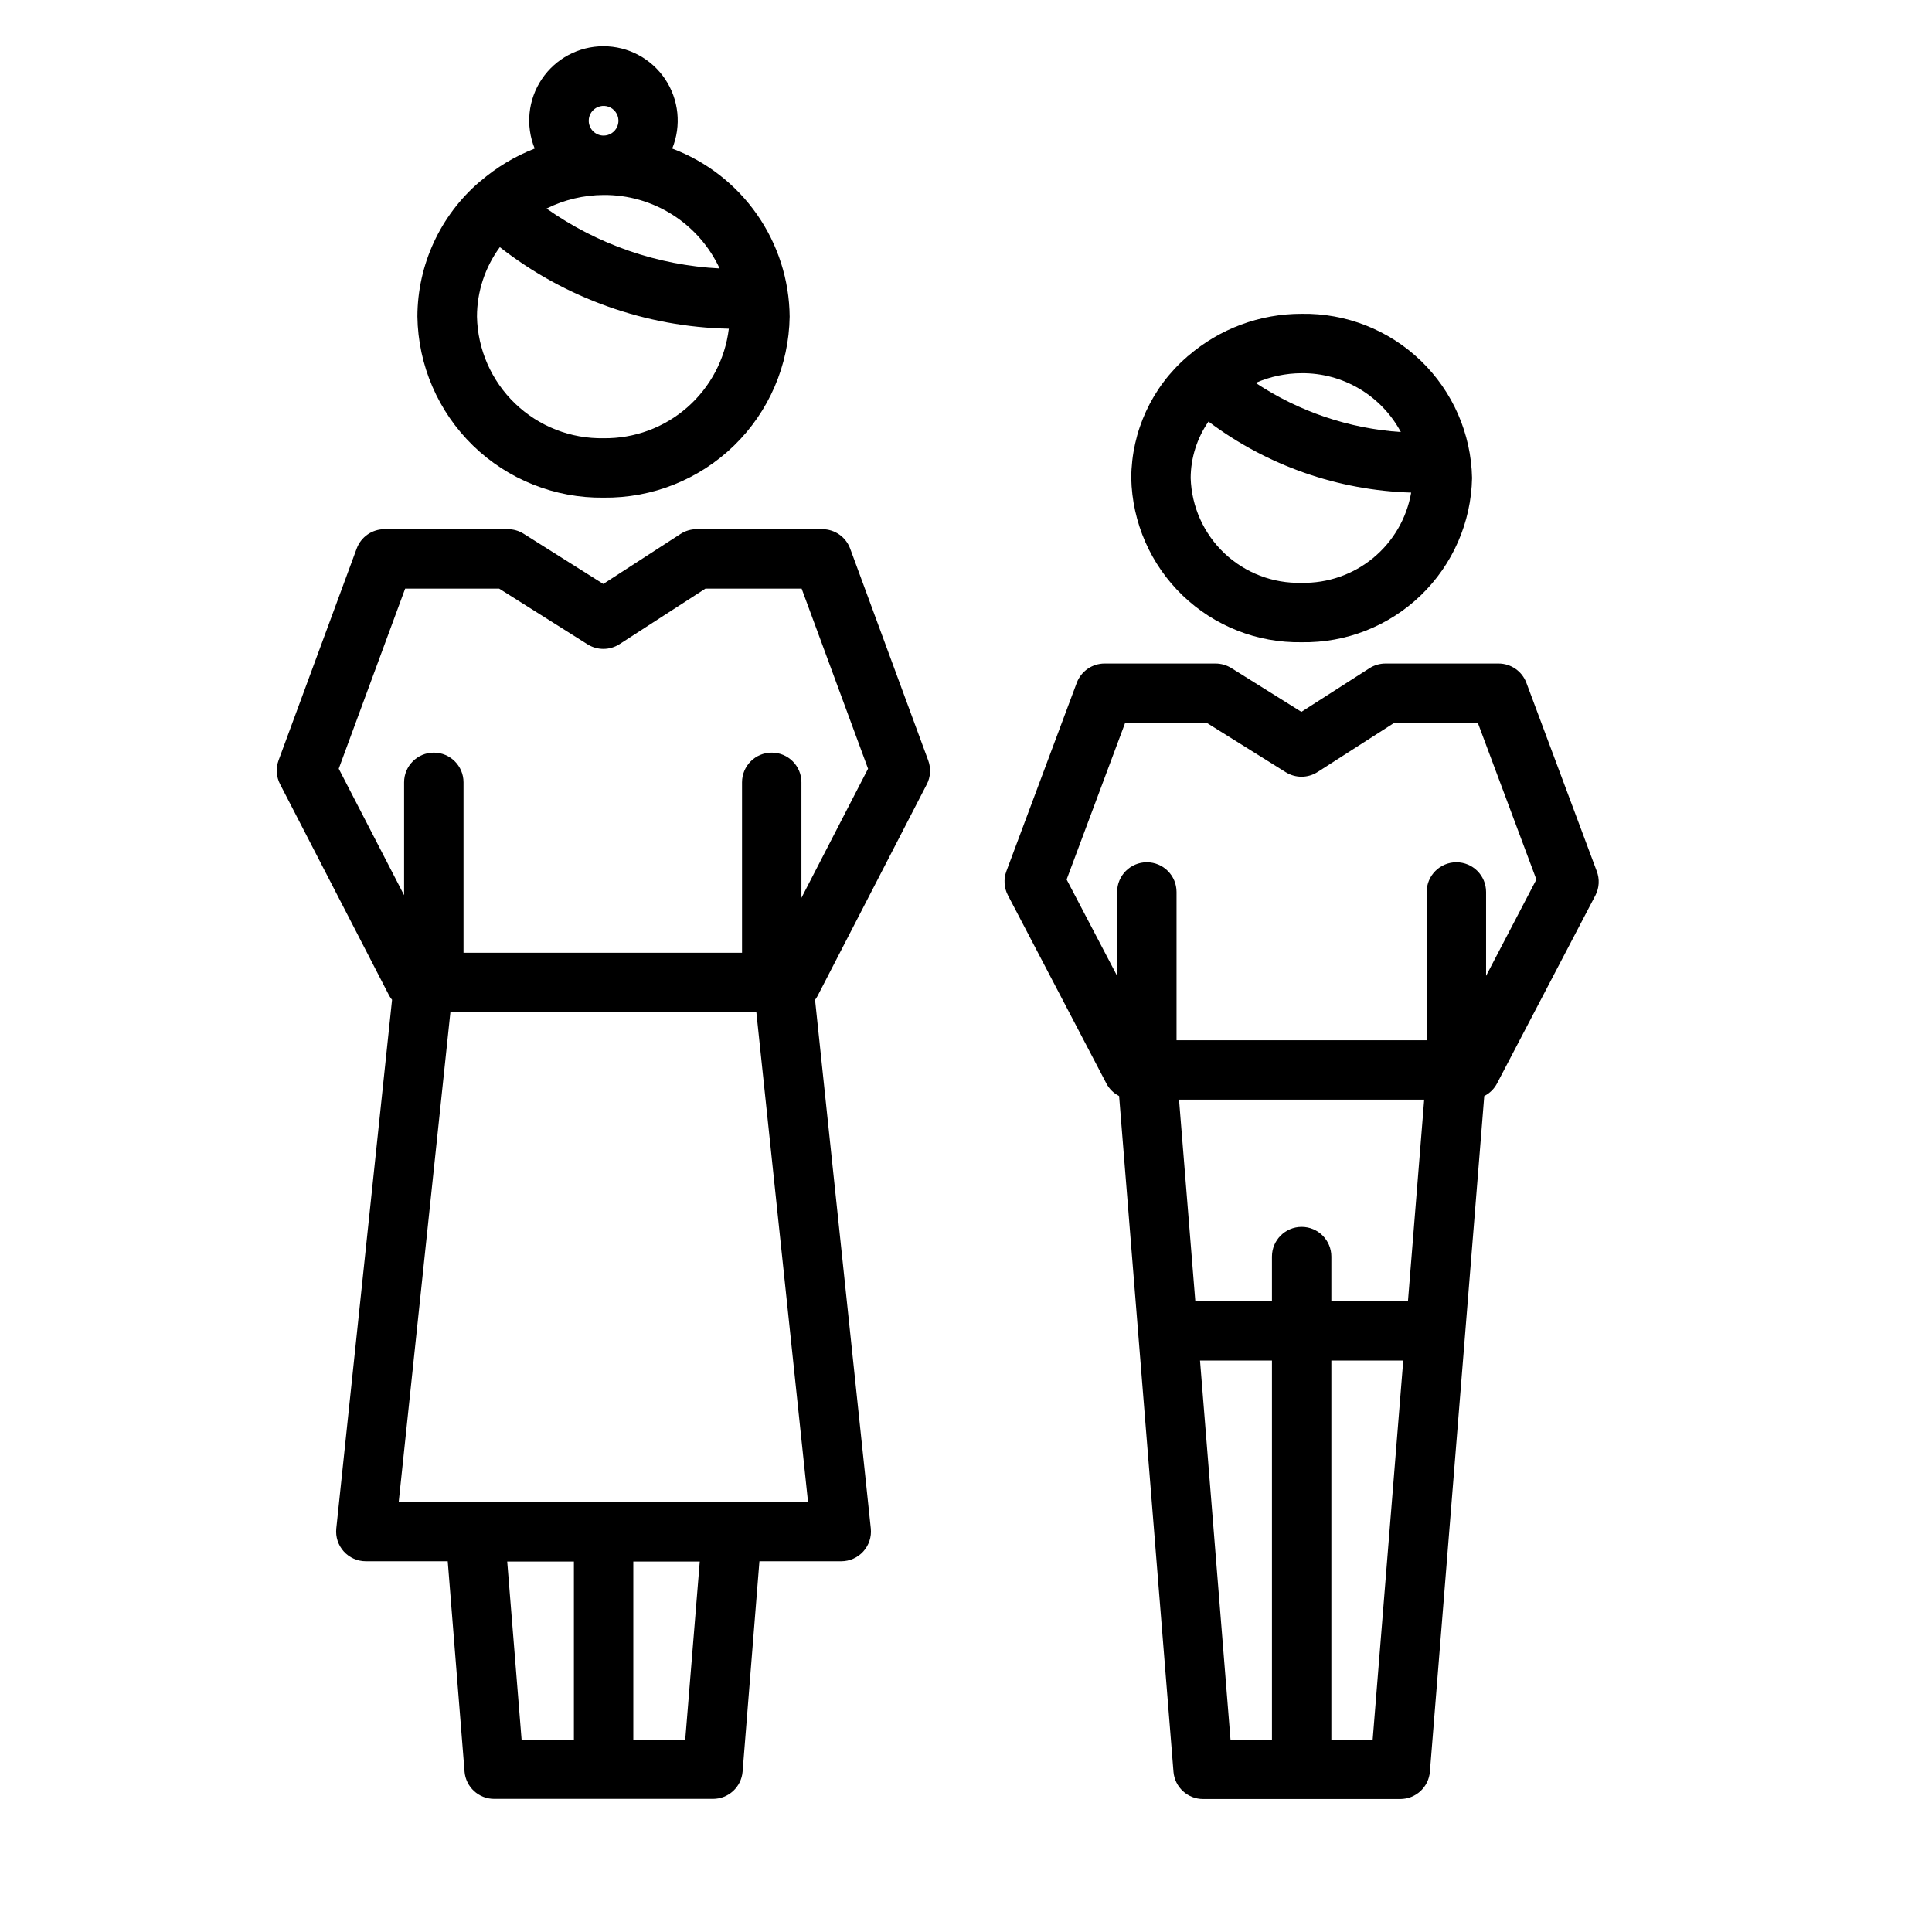
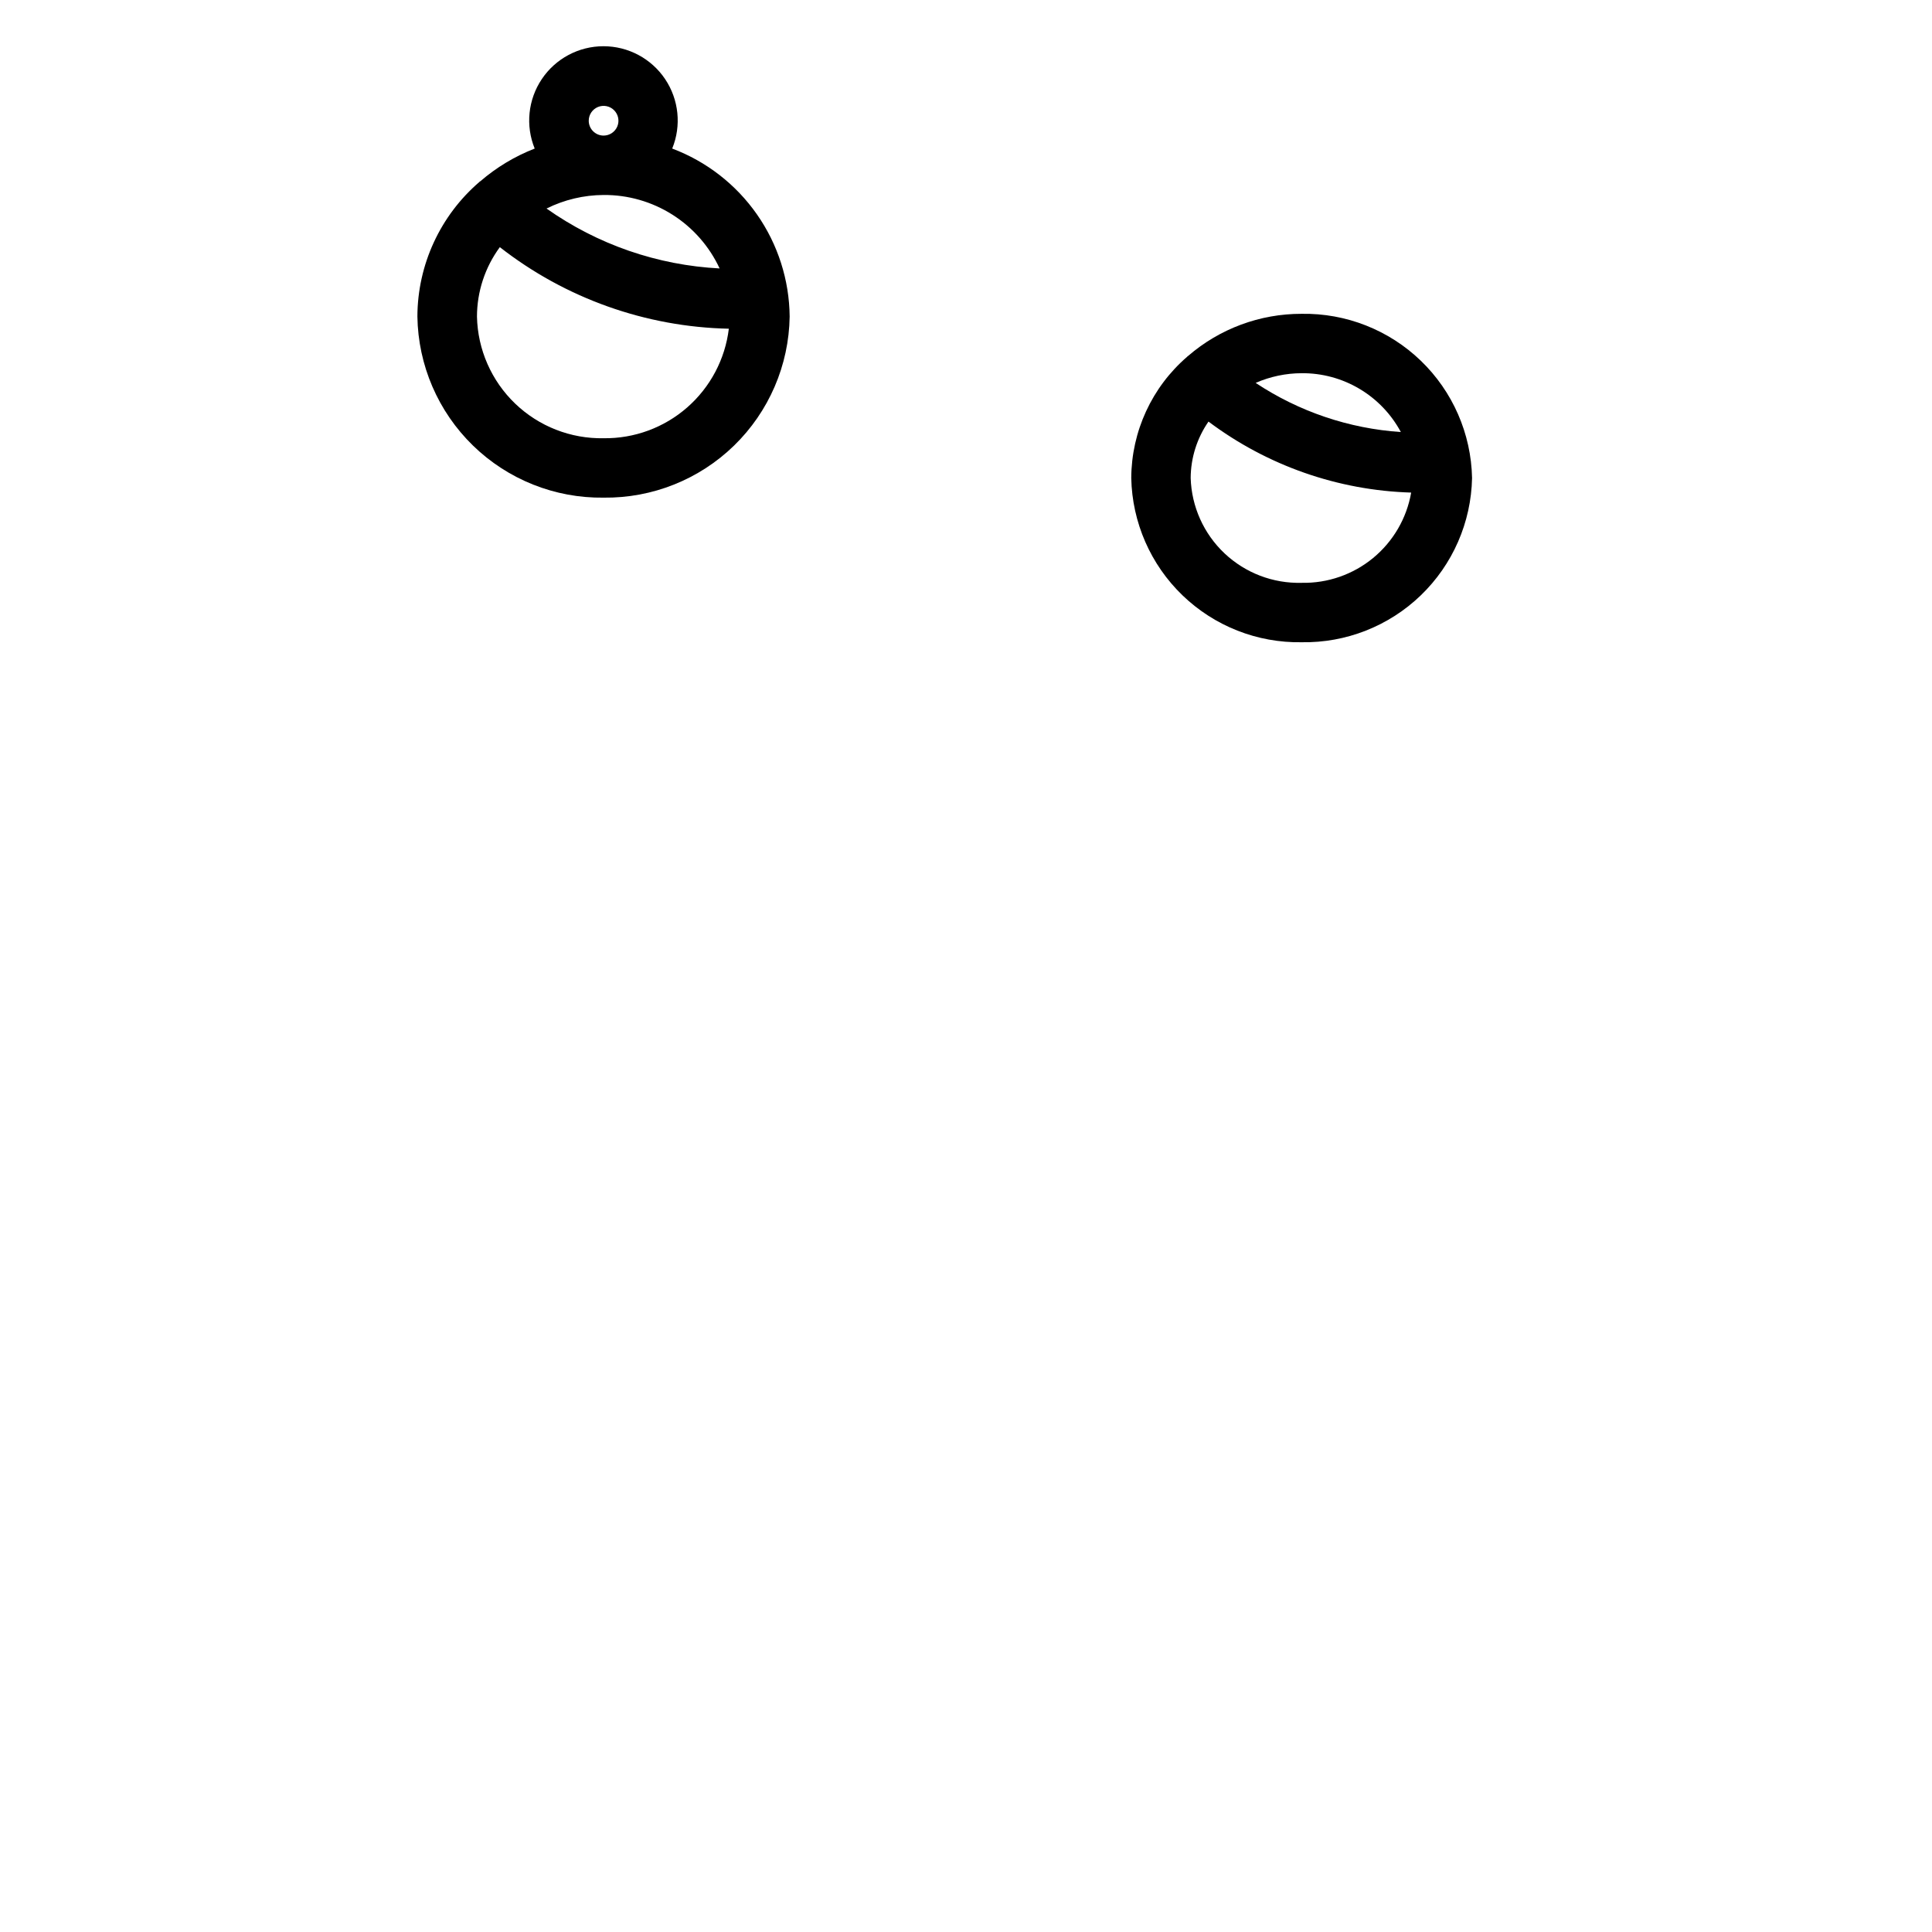
<svg xmlns="http://www.w3.org/2000/svg" fill="#000000" width="800px" height="800px" version="1.1" viewBox="144 144 512 512">
  <g>
    <path d="m303.96 275.88c12.895 0.16 25.328-4.801 34.57-13.793 9.242-8.992 14.543-21.281 14.738-34.18-0.086-9.695-3.109-19.141-8.664-27.09-5.555-7.949-13.387-14.031-22.461-17.449 2.477-6.066 1.77-12.973-1.883-18.414-3.656-5.441-9.781-8.703-16.336-8.703-6.555 0-12.68 3.262-16.336 8.703s-4.363 12.348-1.887 18.414c-5.277 2.055-10.16 4.996-14.445 8.699h-0.078s-0.047 0.078-0.086 0.109c-10.418 8.938-16.43 21.969-16.477 35.691 0.184 12.91 5.484 25.215 14.738 34.219 9.25 9 21.695 13.961 34.605 13.793zm0-15.742c-8.723 0.16-17.148-3.141-23.441-9.18-6.289-6.043-9.93-14.328-10.117-23.051 0.008-6.625 2.133-13.074 6.059-18.41 17.363 13.57 38.656 21.152 60.688 21.617-0.98 8.078-4.914 15.508-11.039 20.863-6.125 5.359-14.012 8.266-22.148 8.16zm30.789-44.996h-0.004c-16.496-0.84-32.418-6.344-45.91-15.879 4.703-2.336 9.875-3.566 15.125-3.59 6.453-0.047 12.781 1.766 18.234 5.215 5.449 3.453 9.793 8.402 12.512 14.254zm-34.727-39.148c0-1.594 0.961-3.027 2.43-3.637 1.473-0.609 3.164-0.273 4.289 0.855 1.125 1.125 1.465 2.816 0.855 4.289-0.609 1.469-2.047 2.43-3.637 2.43-1.047 0-2.047-0.418-2.785-1.156-0.738-0.734-1.152-1.738-1.152-2.781z" />
-     <path d="m369.3 289.38c-1.141-3.09-4.086-5.144-7.383-5.144h-33.301c-1.516 0-3 0.441-4.273 1.266l-20.469 13.25-21.105-13.305h0.004c-1.258-0.793-2.711-1.211-4.195-1.211h-32.672c-3.297 0-6.242 2.055-7.383 5.144l-20.703 56.129c-0.754 2.062-0.609 4.344 0.395 6.297l28.969 56.129c0.215 0.355 0.453 0.695 0.715 1.016l-14.781 140.14c-0.223 2.215 0.5 4.418 1.988 6.066 1.492 1.648 3.613 2.59 5.836 2.594h21.711l4.457 55.734h-0.004c0.332 4.098 3.762 7.254 7.875 7.242h57.945c4.113 0.012 7.543-3.144 7.871-7.242l4.457-55.734h21.688c2.223 0 4.344-0.941 5.836-2.59 1.492-1.652 2.219-3.856 1.996-6.07l-14.777-140.12c0.238-0.316 0.453-0.648 0.645-0.992l28.969-56.129h0.004c1-1.953 1.141-4.234 0.383-6.297zm-90.883 268.44h17.672v47.23l-13.859 0.004zm47.176 47.23-13.758 0.004v-47.23h17.609zm-75.934-62.977 13.699-129.81h81.082l13.699 129.81zm106.73-160.13v-30.617c0-4.348-3.523-7.871-7.871-7.871s-7.871 3.523-7.871 7.871v45.16l-73.809 0.004v-45.164c0-4.348-3.523-7.871-7.871-7.871s-7.875 3.523-7.875 7.871v29.914l-17.32-33.527 17.602-47.727h24.906l23.426 14.77h0.004c2.594 1.633 5.898 1.613 8.473-0.047l22.766-14.719h25.496l17.602 47.727z" />
    <path d="m488.95 314.2c11.754 0.199 23.109-4.269 31.574-12.426s13.352-19.34 13.586-31.094c-0.234-11.754-5.121-22.934-13.586-31.09s-19.82-12.625-31.574-12.426c-11.051-0.023-21.738 3.941-30.094 11.172l-0.109 0.055c-0.047 0-0.062 0.094-0.109 0.133h-0.004c-9.371 8.066-14.781 19.801-14.84 32.164 0.238 11.754 5.121 22.93 13.586 31.086 8.465 8.156 19.816 12.625 31.57 12.426zm0-15.742v-0.004c-7.578 0.203-14.93-2.606-20.441-7.809-5.516-5.207-8.738-12.387-8.969-19.965 0.027-5.348 1.672-10.562 4.723-14.957 15.535 11.664 34.293 18.238 53.711 18.816-1.184 6.797-4.758 12.945-10.082 17.332-5.324 4.387-12.043 6.723-18.941 6.582zm26.309-39.957v-0.004c-13.746-0.918-27.016-5.406-38.496-13.023 3.844-1.684 7.992-2.559 12.188-2.57 5.387-0.047 10.688 1.387 15.32 4.137 4.633 2.75 8.43 6.715 10.973 11.465z" />
-     <path d="m567.15 374.86-18.641-49.902c-1.148-3.074-4.086-5.113-7.367-5.117h-29.977c-1.508 0-2.984 0.434-4.25 1.246l-18.035 11.562-18.57-11.609c-1.254-0.781-2.703-1.195-4.18-1.199h-29.402c-3.285 0-6.227 2.039-7.379 5.117l-18.641 49.902c-0.781 2.098-0.637 4.426 0.402 6.406l26.113 49.902c0.75 1.418 1.922 2.566 3.352 3.289l14.406 179.07c0.332 4.098 3.762 7.246 7.871 7.234h52.207c4.113 0.012 7.539-3.137 7.875-7.234l14.406-179.07h-0.004c1.438-0.723 2.609-1.871 3.363-3.289l26.105-49.902c1.02-1.988 1.145-4.316 0.344-6.406zm-50.027 113.96h-20.301v-11.809c0-4.348-3.523-7.875-7.871-7.875s-7.871 3.527-7.871 7.875v11.809h-20.309l-4.316-53.406h64.969zm-55.105 15.742h19.062v100.45h-10.984zm45.754 100.45h-10.949v-100.45h19.051zm30.055-202.4v-22.227c0-4.348-3.523-7.875-7.871-7.875-4.348 0-7.871 3.527-7.871 7.875v39.289h-66.289v-39.289c0-4.348-3.527-7.875-7.875-7.875s-7.871 3.527-7.871 7.875v22.238l-13.383-25.543 15.5-41.492h21.68l20.891 13.059 0.004-0.004c2.578 1.613 5.859 1.598 8.422-0.047l20.285-13.012h22.199l15.508 41.492z" />
  </g>
</svg>